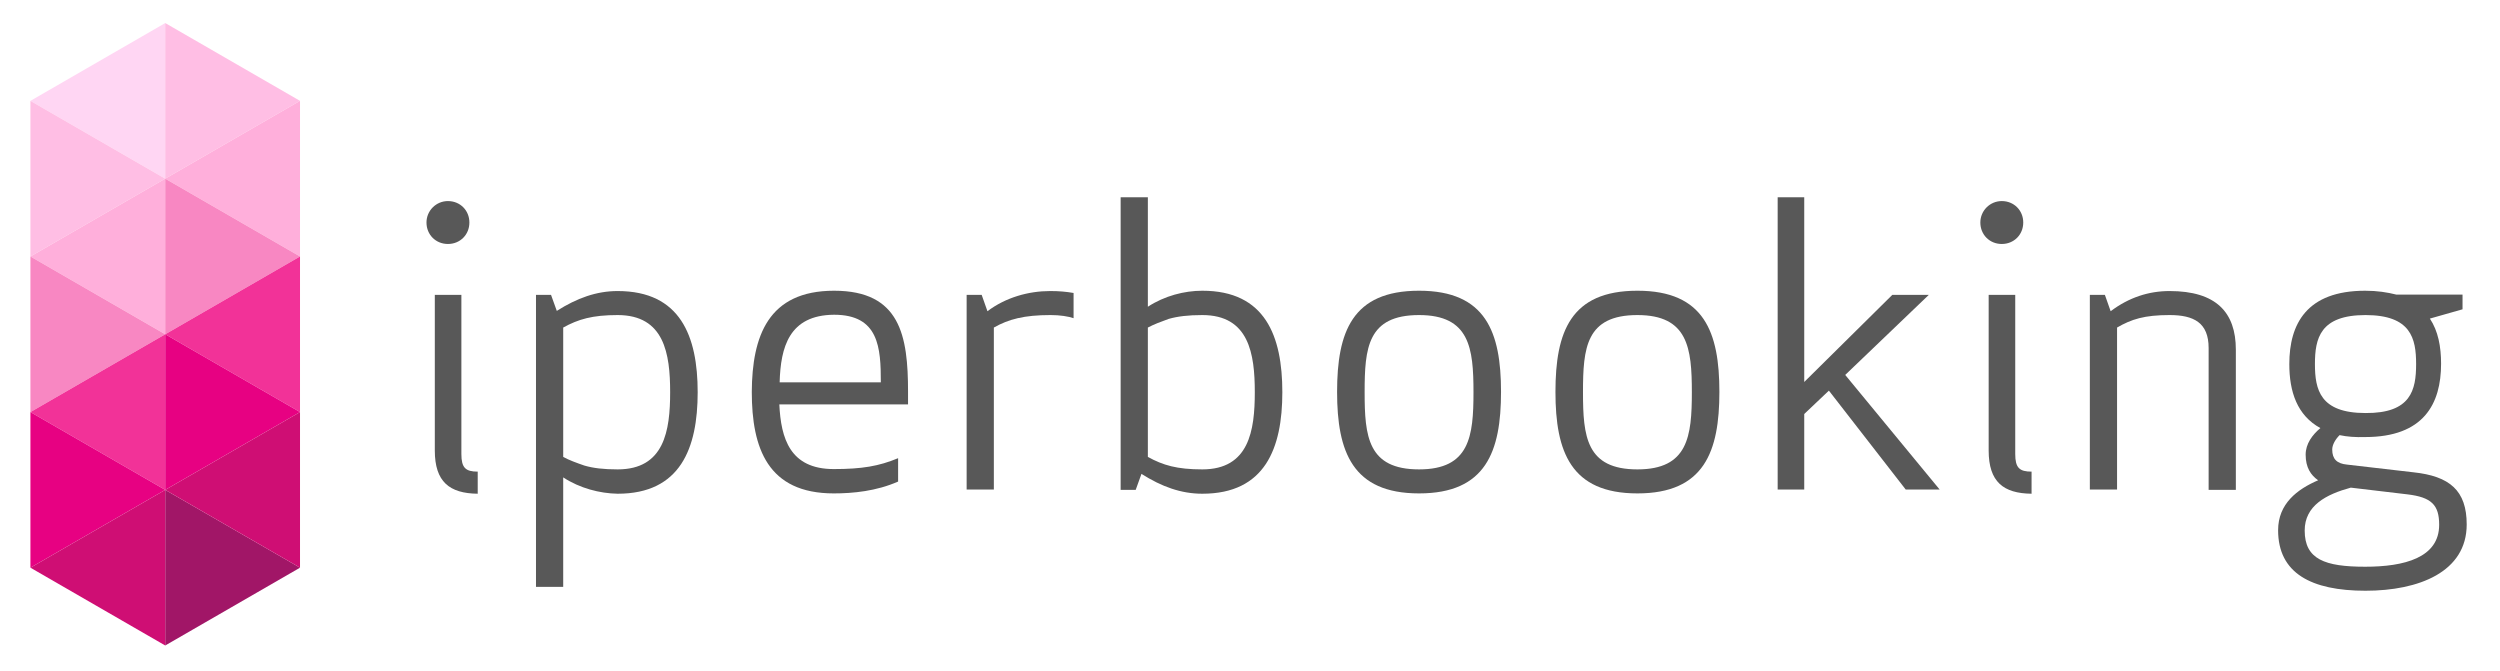
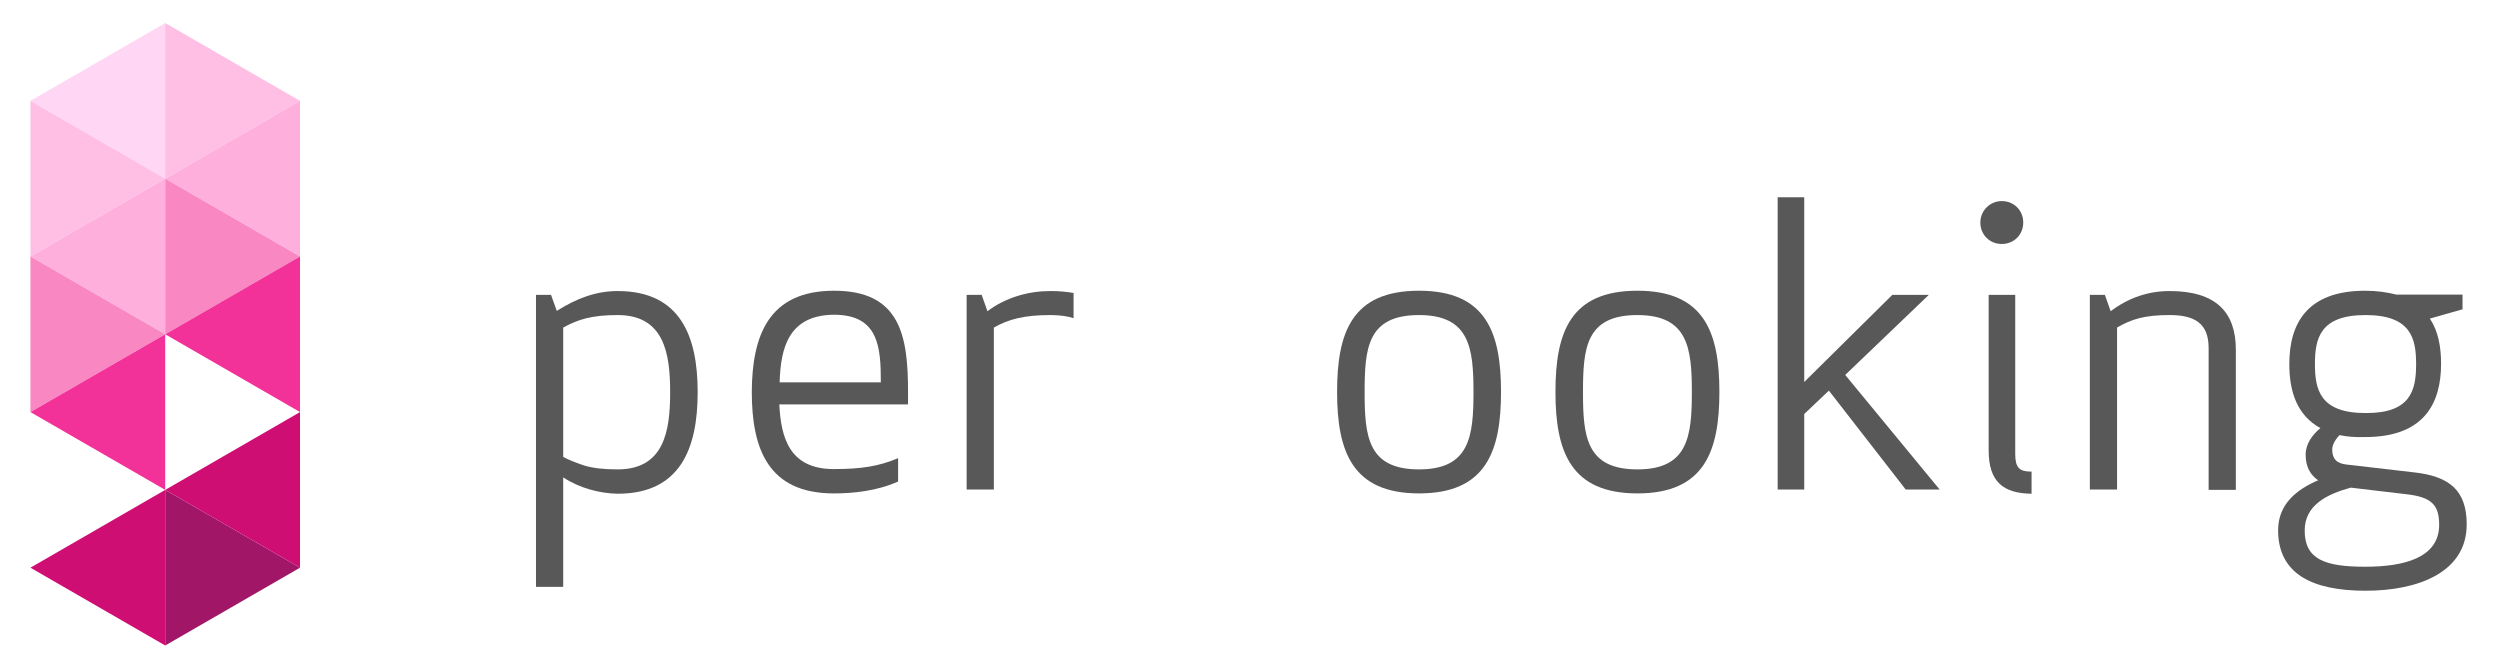
<svg xmlns="http://www.w3.org/2000/svg" version="1.1" id="Livello_1" x="0px" y="0px" viewBox="0 0 780.8 209.6" style="enable-background:new 0 0 780.8 209.6;" xml:space="preserve">
  <style type="text/css">
	.st0{fill:#585858;}
	.st1{fill:#FFD6F3;}
	.st2{fill:#FFBEE4;}
	.st3{fill:#FFAFDB;}
	.st4{fill:#F887C2;}
	.st5{fill:#F23298;}
	.st6{fill:#E70182;}
	.st7{fill:#A11667;}
	.st8{fill:#CF0E74;}
</style>
  <g>
-     <path class="st0" d="M139.9,62.8c3.8,0,6.7,2.9,6.7,6.7c0,3.8-2.9,6.7-6.7,6.7c-3.8,0-6.7-2.9-6.7-6.7   C133.2,65.8,136.2,62.8,139.9,62.8z M135.8,140.7V92.1h8.3v49.7c0,4.3,1.3,5.5,5.1,5.5v6.9C140.4,154.1,135.8,150.5,135.8,140.7z" />
    <path class="st0" d="M175.9,149.1v34.2h-8.5V92.1h4.7l1.8,5c6.3-4,12.4-6.2,19-6.2c19.6,0,25,14.1,25,31.6c0,17.5-5.4,31.7-25,31.7   C187.3,154.1,181.1,152.5,175.9,149.1z M192.9,146.6c14.6,0,16.4-12.1,16.4-24.1c0-12-1.8-24.1-16.4-24.1c-7.9,0-12.3,1.3-17,3.9   v40.4c1.8,1,4,1.8,6.6,2.7C185.2,146.2,188.5,146.6,192.9,146.6z" />
    <path class="st0" d="M260.5,90.8c20.7,0,23.1,14.1,23.1,31.6v3.9h-40.2c0.5,10.6,3.3,20.2,17,20.2c8.8,0,14.1-0.9,20.1-3.4v7.3   c-6.8,3-14.1,3.7-20.1,3.7c-20.6,0-25.6-14.1-25.6-31.7C234.9,105,239.9,90.8,260.5,90.8z M243.5,119.4h31.6   c0-10.8-0.6-21.1-14.6-21.1C246.4,98.4,243.8,108.5,243.5,119.4z" />
    <path class="st0" d="M335.4,99.4c-1.8-0.6-4.3-1-7.3-1c-8.3,0-13.1,1.3-17.7,3.9v50.6h-8.5V92.1h4.7l1.8,5.1   c5.7-4.3,12.8-6.3,19.6-6.3c2.8,0,5,0.2,7.3,0.6V99.4z" />
-     <path class="st0" d="M400.5,122.5c0,17.5-5.4,31.7-25,31.7c-6.6,0-12.7-2.2-19-6.2l-1.8,5H350V61.6h8.5v34.2c5.2-3.4,11.4-5,17-5   C395.2,90.8,400.5,105,400.5,122.5z M358.5,102.3v40.4c4.7,2.6,9.1,3.9,17,3.9c14.6,0,16.4-12.1,16.4-24.1c0-12-1.8-24.1-16.4-24.1   c-4.4,0-7.7,0.4-10.5,1.2C362.5,100.5,360.4,101.3,358.5,102.3z" />
    <path class="st0" d="M443.2,154.1c-20.8,0-25.6-13-25.6-31.7s4.7-31.6,25.6-31.6c20.9,0,25.6,13,25.6,31.6S464.1,154.1,443.2,154.1   z M443.2,98.4c-16.1,0-17,10.3-17,24.1c0,13.8,1,24.1,17,24.1c15.8,0,17-10.3,17-24.1C460.2,108.7,459,98.4,443.2,98.4z" />
    <path class="st0" d="M511.4,154.1c-20.8,0-25.6-13-25.6-31.7s4.7-31.6,25.6-31.6c20.9,0,25.6,13,25.6,31.6S532.3,154.1,511.4,154.1   z M511.4,98.4c-16.1,0-17,10.3-17,24.1c0,13.8,1,24.1,17,24.1c15.8,0,17-10.3,17-24.1C528.4,108.7,527.2,98.4,511.4,98.4z" />
    <path class="st0" d="M576.3,117.1l29.5,35.8h-10.6l-24-30.9l-7.7,7.3v23.6h-8.3V61.6h8.3v57.7L591,92.1h11.4L576.3,117.1z" />
    <path class="st0" d="M625.2,62.8c3.8,0,6.7,2.9,6.7,6.7c0,3.8-2.9,6.7-6.7,6.7s-6.7-2.9-6.7-6.7C618.5,65.8,621.5,62.8,625.2,62.8z    M621.1,140.7V92.1h8.3v49.7c0,4.3,1.3,5.5,5.1,5.5v6.9C625.7,154.1,621.1,150.5,621.1,140.7z" />
    <path class="st0" d="M689.8,108.7c0-7.9-4.6-10.3-12.2-10.3c-7.9,0-11.9,1.3-16.4,3.9v50.6h-8.5V92.1h4.7l1.8,5.1   c5.7-4.3,11.9-6.3,18.4-6.3c14.5,0,20.7,6.6,20.7,18.3v43.8h-8.5V108.7z" />
    <path class="st0" d="M730.7,135.9c-1.3,1.3-2.3,3-2.3,4.5c0,3,1.5,4.4,4.6,4.7l20.7,2.4c11.4,1.2,16.7,5.7,16.7,16.3   c0,14.8-14.9,20.7-31.6,20.7c-17,0-27.3-5.5-27.3-18.9c0-8.3,6-12.8,12.5-15.6V150c-2.3-1.6-3.9-4-3.9-8c0-3.4,2.1-6.2,4.6-8.3   c-7.3-4-9.7-11.4-9.7-20c0-12.5,5.4-22.9,23.7-22.9c3.8,0,6.9,0.5,9.7,1.2h20.7v4.6l-10.2,2.9c2.6,3.9,3.5,8.8,3.5,14.1   c0,12.5-5.4,22.9-23.7,22.9C735.7,136.6,733,136.4,730.7,135.9z M734.2,152.3c-7.7,2.1-14.4,5.6-14.4,13.4c0,9,6.3,11.3,18.9,11.3   c12.2,0,23.1-2.8,23.1-13.1c0-6.2-2.4-8.6-9.9-9.5L734.2,152.3z M754.6,113.7c0-8-1.6-15.3-15.8-15.3c-14.2,0-15.8,7.3-15.8,15.3   c0,8,1.6,15.3,15.8,15.3C753,129.1,754.6,121.8,754.6,113.7z" />
  </g>
  <g>
    <polygon class="st1" points="51.6,7.2 51.6,55.8 9.5,31.5  " />
    <path class="st2" d="M93.7,31.5L51.6,55.8V7.2L93.7,31.5z M9.5,31.5v48.6l42.1-24.3L9.5,31.5z" />
    <path class="st3" d="M93.7,31.5v48.6L51.6,55.8L93.7,31.5z M9.5,80.1l42.1,24.3V55.8L9.5,80.1z" />
    <path class="st4" d="M93.7,80.1l-42.1,24.3V55.8L93.7,80.1z M9.5,80.1v48.6l42.1-24.3L9.5,80.1z" />
    <path class="st5" d="M93.7,80.1v48.6l-42.1-24.3L93.7,80.1z M9.5,128.7L51.6,153v-48.6L9.5,128.7z" />
-     <path class="st6" d="M93.7,128.7L51.6,153v-48.6L93.7,128.7z M9.5,128.7v48.6L51.6,153L9.5,128.7z" />
    <polygon class="st7" points="93.7,177.3 51.6,201.6 51.6,153  " />
    <path class="st8" d="M93.7,128.7v48.6L51.6,153L93.7,128.7z M9.5,177.3l42.1,24.3V153L9.5,177.3z" />
  </g>
</svg>